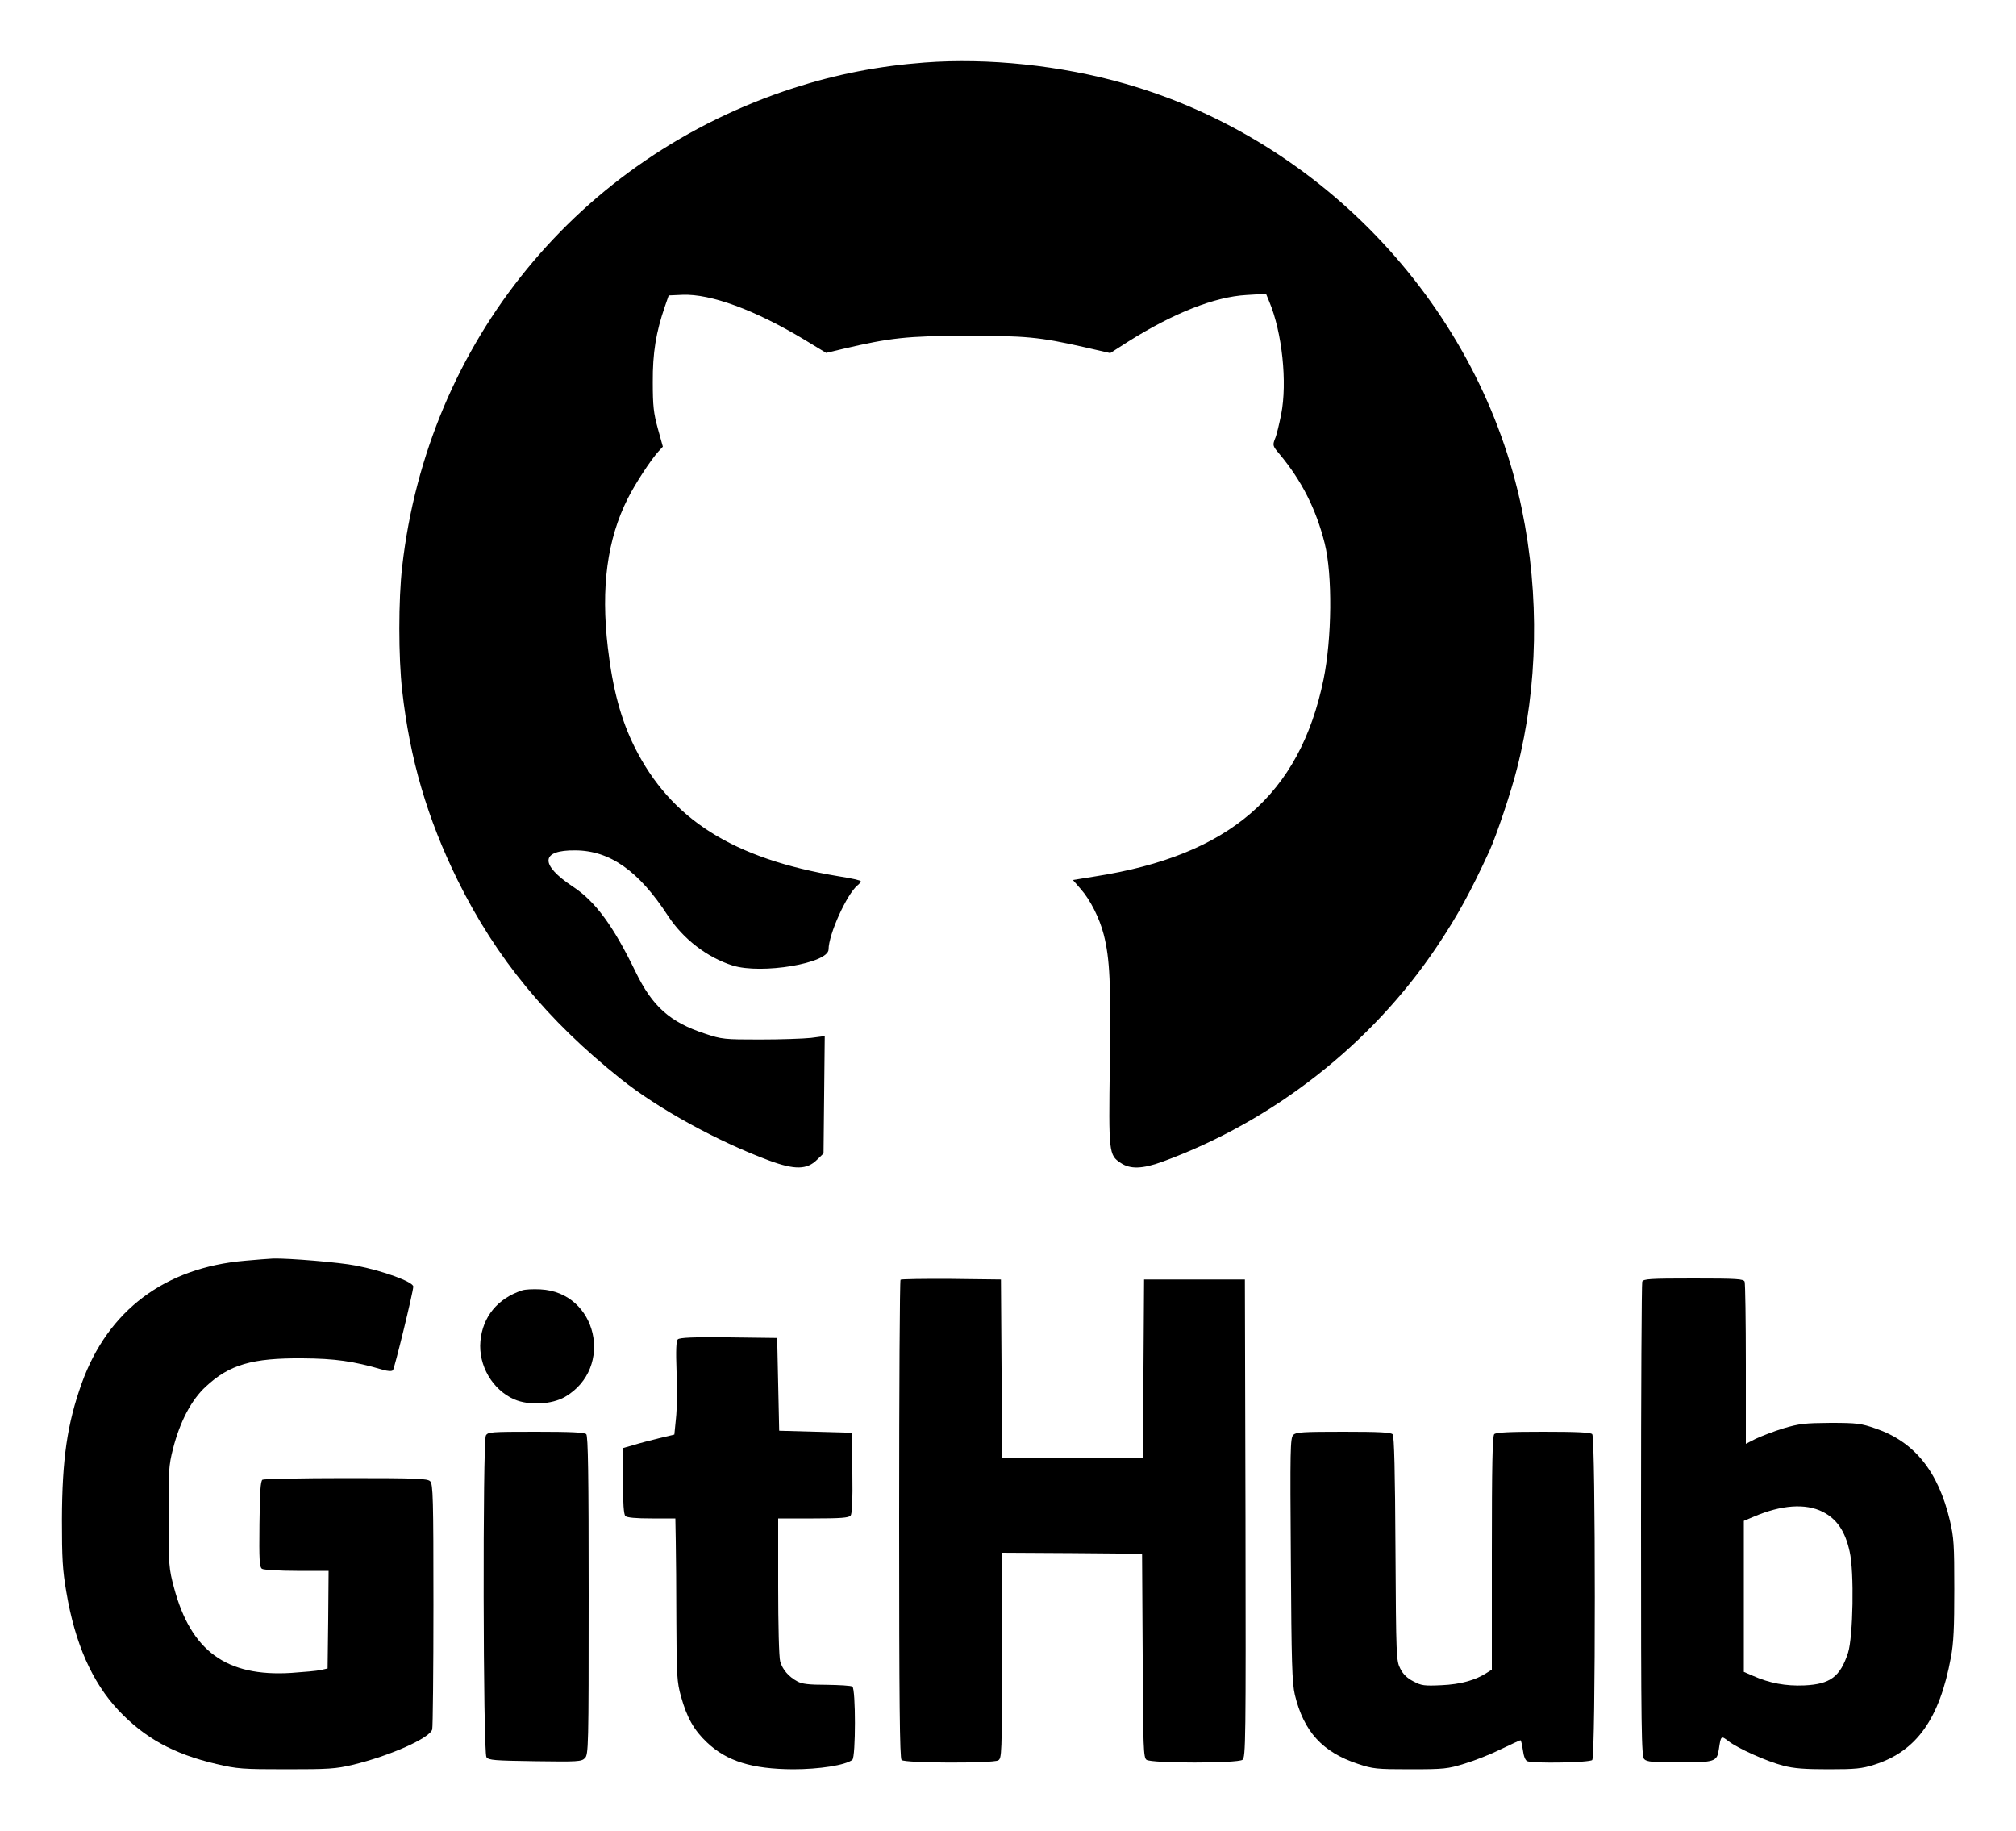
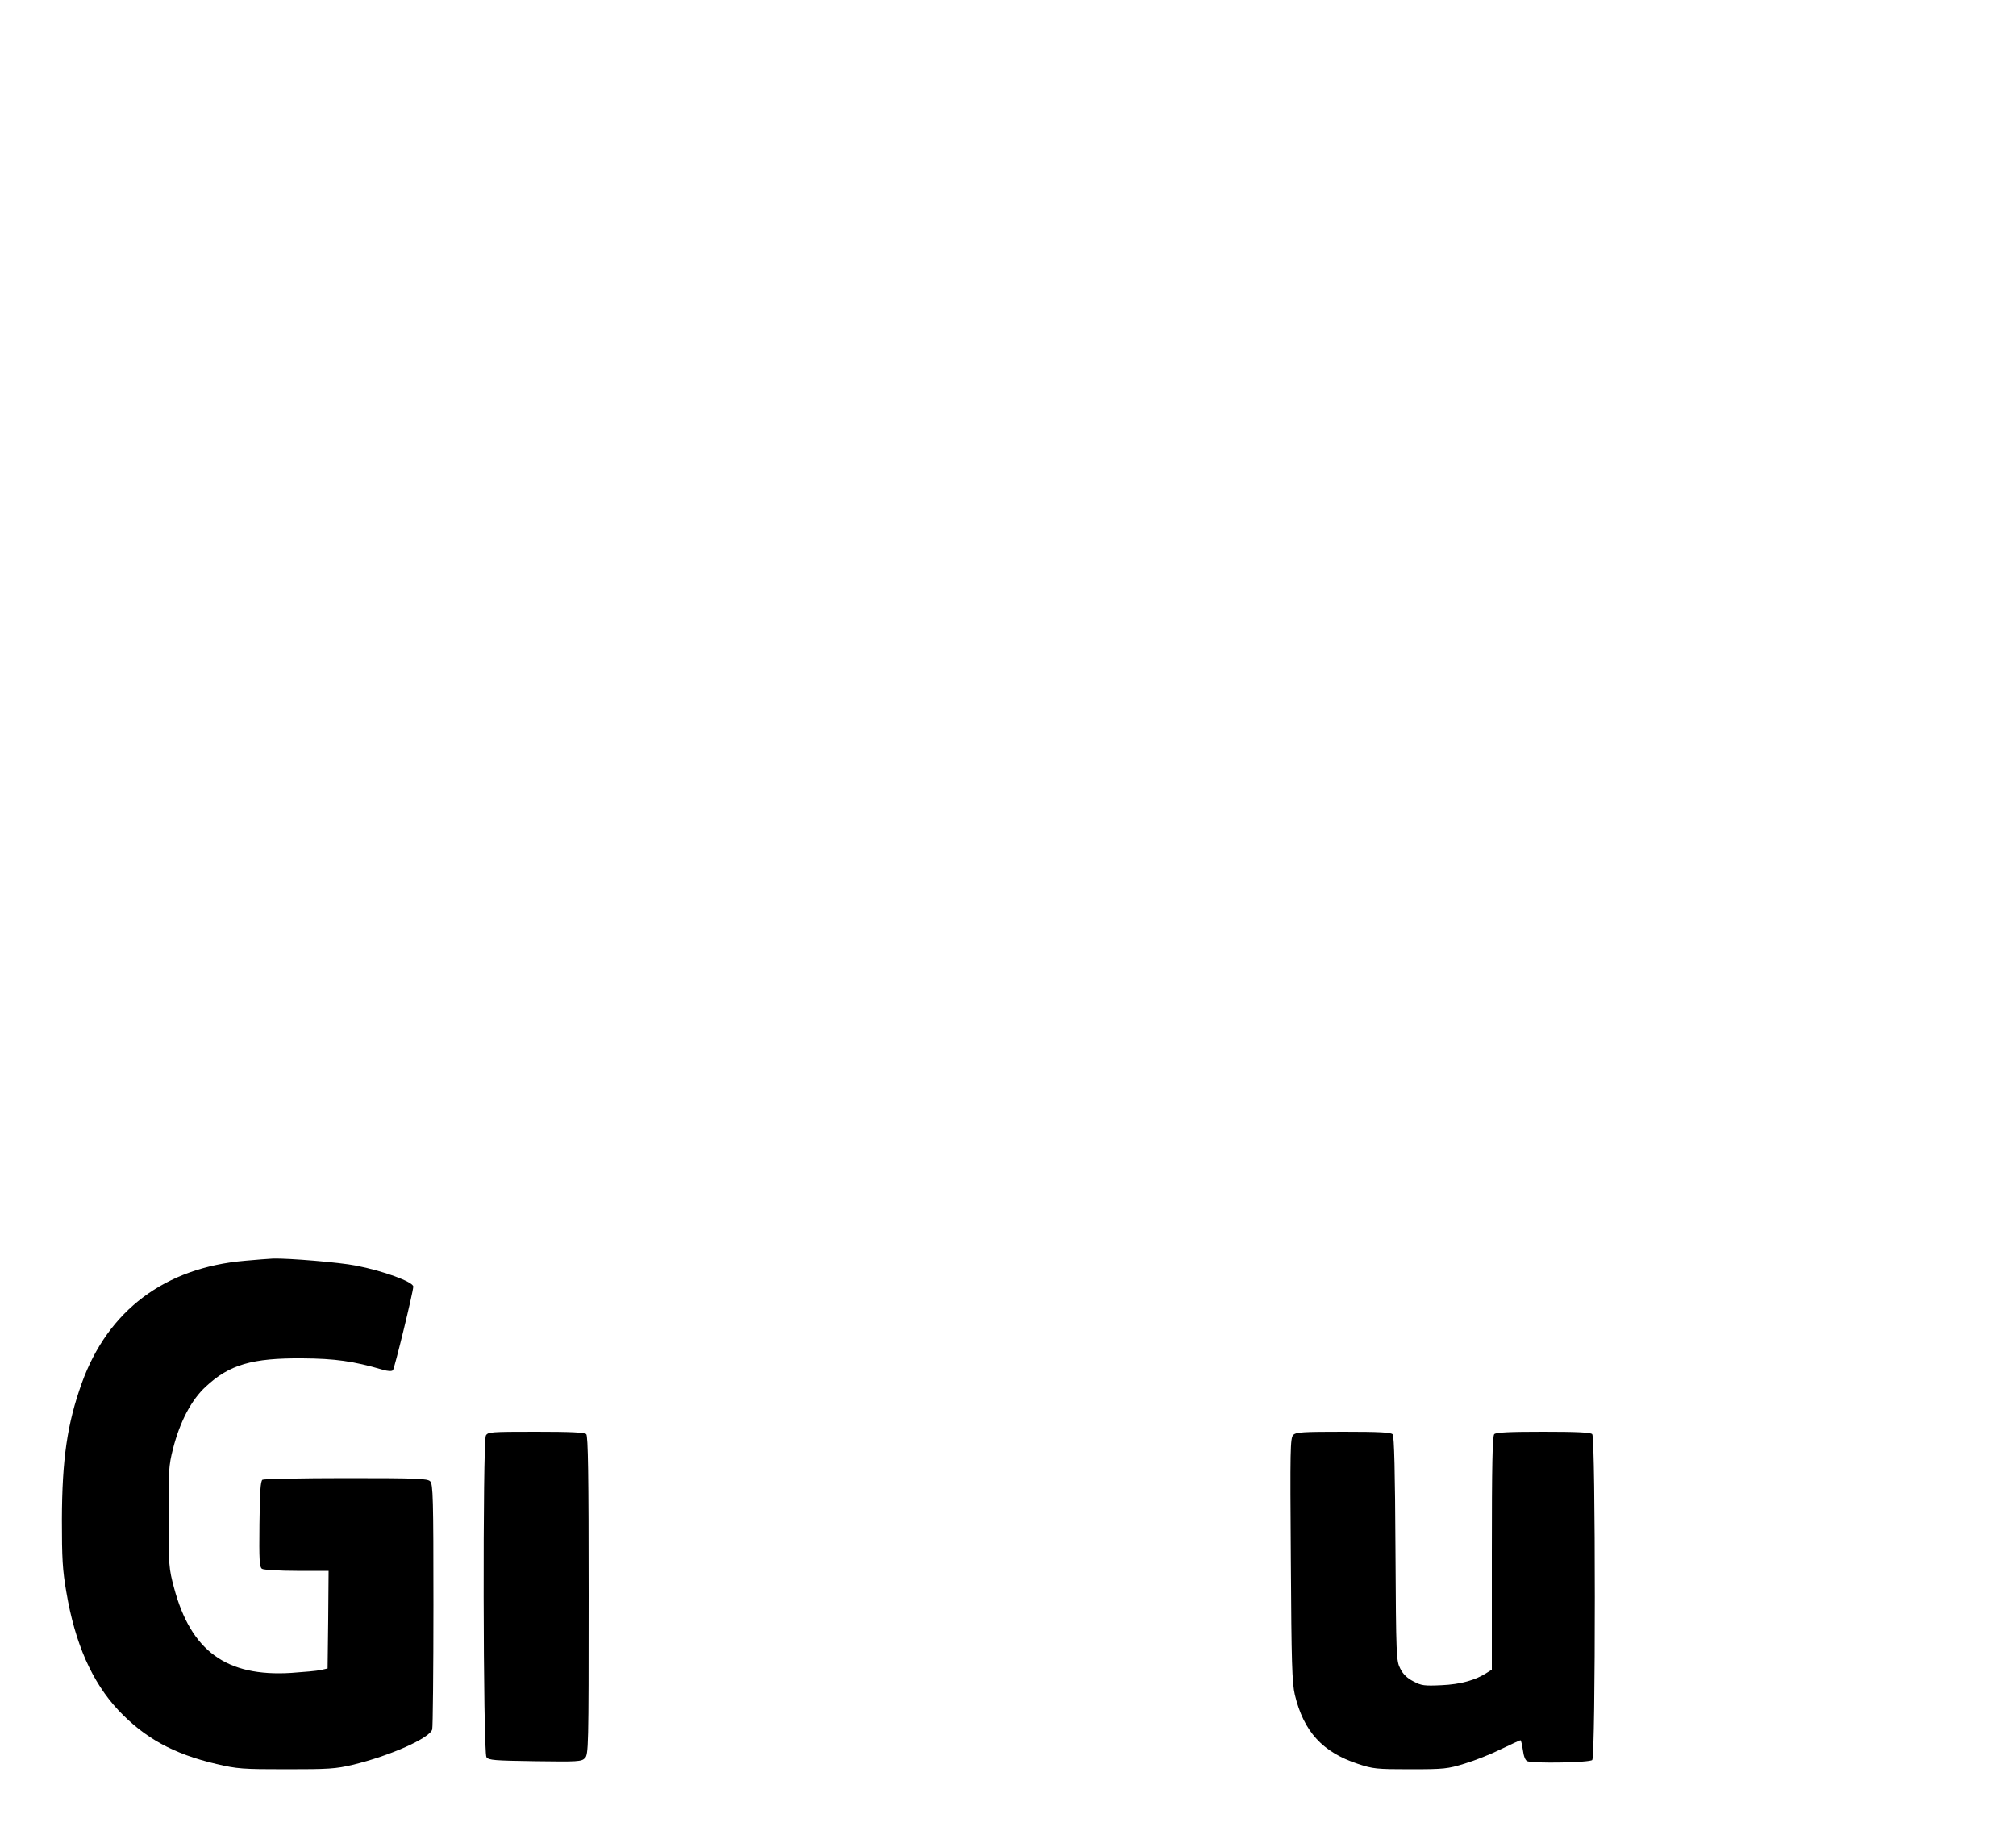
<svg xmlns="http://www.w3.org/2000/svg" version="1.0" width="1000pt" height="908pt" viewBox="0 0 1000 908" preserveAspectRatio="xMidYMid meet">
  <g transform="translate(0,908) scale(0.1,-0.1)" fill="#000000" stroke="none">
-     <path d="M4585 8770 c-226 -17 -436 -58 -647 -126 -1067 -344 -1817 -1260 -1943 -2374 -19 -162 -19 -450 0 -615 38 -339 124 -633 275 -940 190 -385 445 -695 810 -986 184 -147 479 -309 735 -404 127 -47 188 -46 238 4 l32 31 3 291 3 291 -68 -9 c-37 -4 -151 -8 -253 -8 -177 0 -189 1 -273 29 -174 57 -261 135 -344 306 -111 229 -200 350 -311 423 -166 110 -161 182 12 180 171 -1 314 -101 459 -324 76 -116 195 -207 321 -247 144 -45 476 11 476 80 0 74 90 273 143 317 9 7 17 17 17 21 0 4 -48 15 -107 24 -526 87 -836 283 -1015 641 -68 136 -109 289 -133 494 -35 298 -3 537 99 739 37 74 114 191 151 232 l23 25 -25 90 c-21 76 -25 112 -25 230 -1 145 16 248 60 375 l19 55 68 3 c140 6 362 -76 606 -223 l107 -65 84 20 c233 55 319 64 608 65 297 0 365 -6 586 -56 l131 -30 89 57 c226 142 429 222 586 231 l98 6 16 -39 c64 -152 90 -401 59 -559 -10 -49 -23 -105 -31 -122 -12 -31 -11 -35 23 -75 110 -132 181 -272 224 -443 39 -156 36 -470 -6 -675 -118 -571 -467 -872 -1132 -976 l-111 -18 39 -45 c47 -53 93 -144 114 -226 30 -118 36 -243 30 -645 -6 -437 -5 -448 54 -487 47 -32 108 -30 207 6 551 202 1038 584 1361 1066 105 157 168 273 261 475 35 77 109 297 137 410 104 406 112 857 24 1284 -206 996 -982 1829 -1968 2111 -318 91 -681 129 -996 105z" />
    <path d="M1215 2828 c-397 -34 -679 -246 -809 -606 -73 -203 -98 -378 -99 -677 0 -193 3 -251 22 -360 43 -255 127 -446 259 -587 130 -137 272 -216 486 -266 103 -24 128 -26 346 -26 209 0 245 2 329 22 184 44 384 133 395 176 3 12 6 290 6 618 0 529 -2 598 -16 612 -13 14 -65 16 -417 16 -221 0 -408 -4 -415 -8 -10 -7 -13 -60 -15 -221 -2 -179 0 -213 13 -221 8 -5 86 -10 173 -10 l157 0 -2 -242 -3 -242 -35 -8 c-19 -4 -85 -10 -145 -14 -322 -20 -498 108 -582 423 -25 93 -27 111 -27 348 -1 228 1 258 22 340 34 134 91 243 163 309 117 109 230 142 479 140 162 -1 253 -14 397 -56 27 -8 46 -9 52 -3 8 9 101 390 101 415 0 23 -149 78 -285 104 -80 16 -334 37 -410 35 -22 -1 -85 -6 -140 -11z" />
-     <path d="M4467 2734 c-4 -4 -7 -539 -7 -1189 0 -905 3 -1184 12 -1193 16 -16 450 -17 479 -2 18 10 19 27 19 520 l0 510 348 -2 347 -3 3 -505 c2 -461 4 -506 19 -517 24 -18 452 -18 476 0 16 11 17 92 15 1197 l-3 1185 -250 0 -250 0 -3 -442 -2 -443 -350 0 -350 0 -2 443 -3 442 -246 3 c-135 1 -248 -1 -252 -4z" />
-     <path d="M8146 2724 c-3 -9 -6 -541 -6 -1184 0 -1049 2 -1170 16 -1184 13 -13 43 -16 173 -16 178 0 188 4 197 65 10 68 11 69 47 41 48 -37 191 -101 272 -122 53 -14 107 -18 225 -18 134 0 165 3 228 23 208 66 323 227 379 531 14 74 17 149 17 340 0 219 -2 255 -22 340 -58 244 -176 390 -368 456 -72 25 -92 28 -224 28 -129 -1 -155 -4 -233 -27 -49 -15 -110 -39 -138 -52 l-49 -25 0 394 c0 217 -3 401 -6 410 -5 14 -37 16 -254 16 -217 0 -249 -2 -254 -16z m895 -1141 c71 -36 112 -97 134 -198 23 -100 17 -422 -8 -501 -39 -119 -88 -156 -217 -162 -91 -4 -173 11 -256 48 l-44 19 0 374 0 375 50 21 c136 58 255 67 341 24z" />
-     <path d="M2590 2681 c-122 -40 -196 -131 -207 -252 -11 -120 60 -242 169 -289 73 -31 185 -25 251 13 245 144 159 519 -122 533 -36 2 -77 0 -91 -5z" />
-     <path d="M3362 2438 c-8 -8 -10 -53 -6 -162 3 -83 2 -187 -3 -230 l-8 -80 -75 -18 c-41 -10 -99 -25 -127 -34 l-53 -15 0 -162 c0 -114 4 -167 12 -175 8 -8 52 -12 130 -12 l118 0 2 -112 c1 -62 3 -243 3 -403 1 -264 3 -297 23 -368 29 -104 64 -167 129 -228 98 -93 223 -132 428 -133 128 0 259 20 293 47 17 14 17 353 0 363 -7 5 -65 8 -128 9 -87 0 -122 4 -145 17 -43 23 -74 59 -85 99 -6 19 -10 182 -10 371 l0 338 174 0 c135 0 176 3 185 14 8 9 11 74 9 212 l-3 199 -180 5 -180 5 -5 230 -5 230 -240 3 c-176 2 -244 -1 -253 -10z" />
    <path d="M2410 1961 c-16 -31 -14 -1572 3 -1595 11 -15 38 -17 241 -20 212 -3 230 -2 247 15 18 18 19 50 19 807 0 600 -3 791 -12 800 -9 9 -78 12 -250 12 -224 0 -238 -1 -248 -19z" />
    <path d="M6415 1964 c-15 -15 -16 -71 -12 -618 3 -515 6 -611 20 -671 44 -182 137 -284 312 -342 75 -25 92 -27 260 -27 168 0 186 2 270 28 50 15 131 47 181 72 50 24 93 44 96 44 3 0 8 -22 12 -49 4 -31 12 -51 22 -55 31 -12 309 -7 322 6 17 17 17 1599 0 1616 -9 9 -77 12 -243 12 -166 0 -234 -3 -243 -12 -9 -9 -12 -154 -12 -590 l0 -578 -24 -15 c-56 -37 -132 -58 -226 -62 -85 -4 -100 -2 -139 19 -30 15 -52 36 -65 63 -20 39 -21 57 -24 594 -2 379 -6 559 -14 568 -8 10 -64 13 -244 13 -202 0 -235 -2 -249 -16z" />
  </g>
</svg>